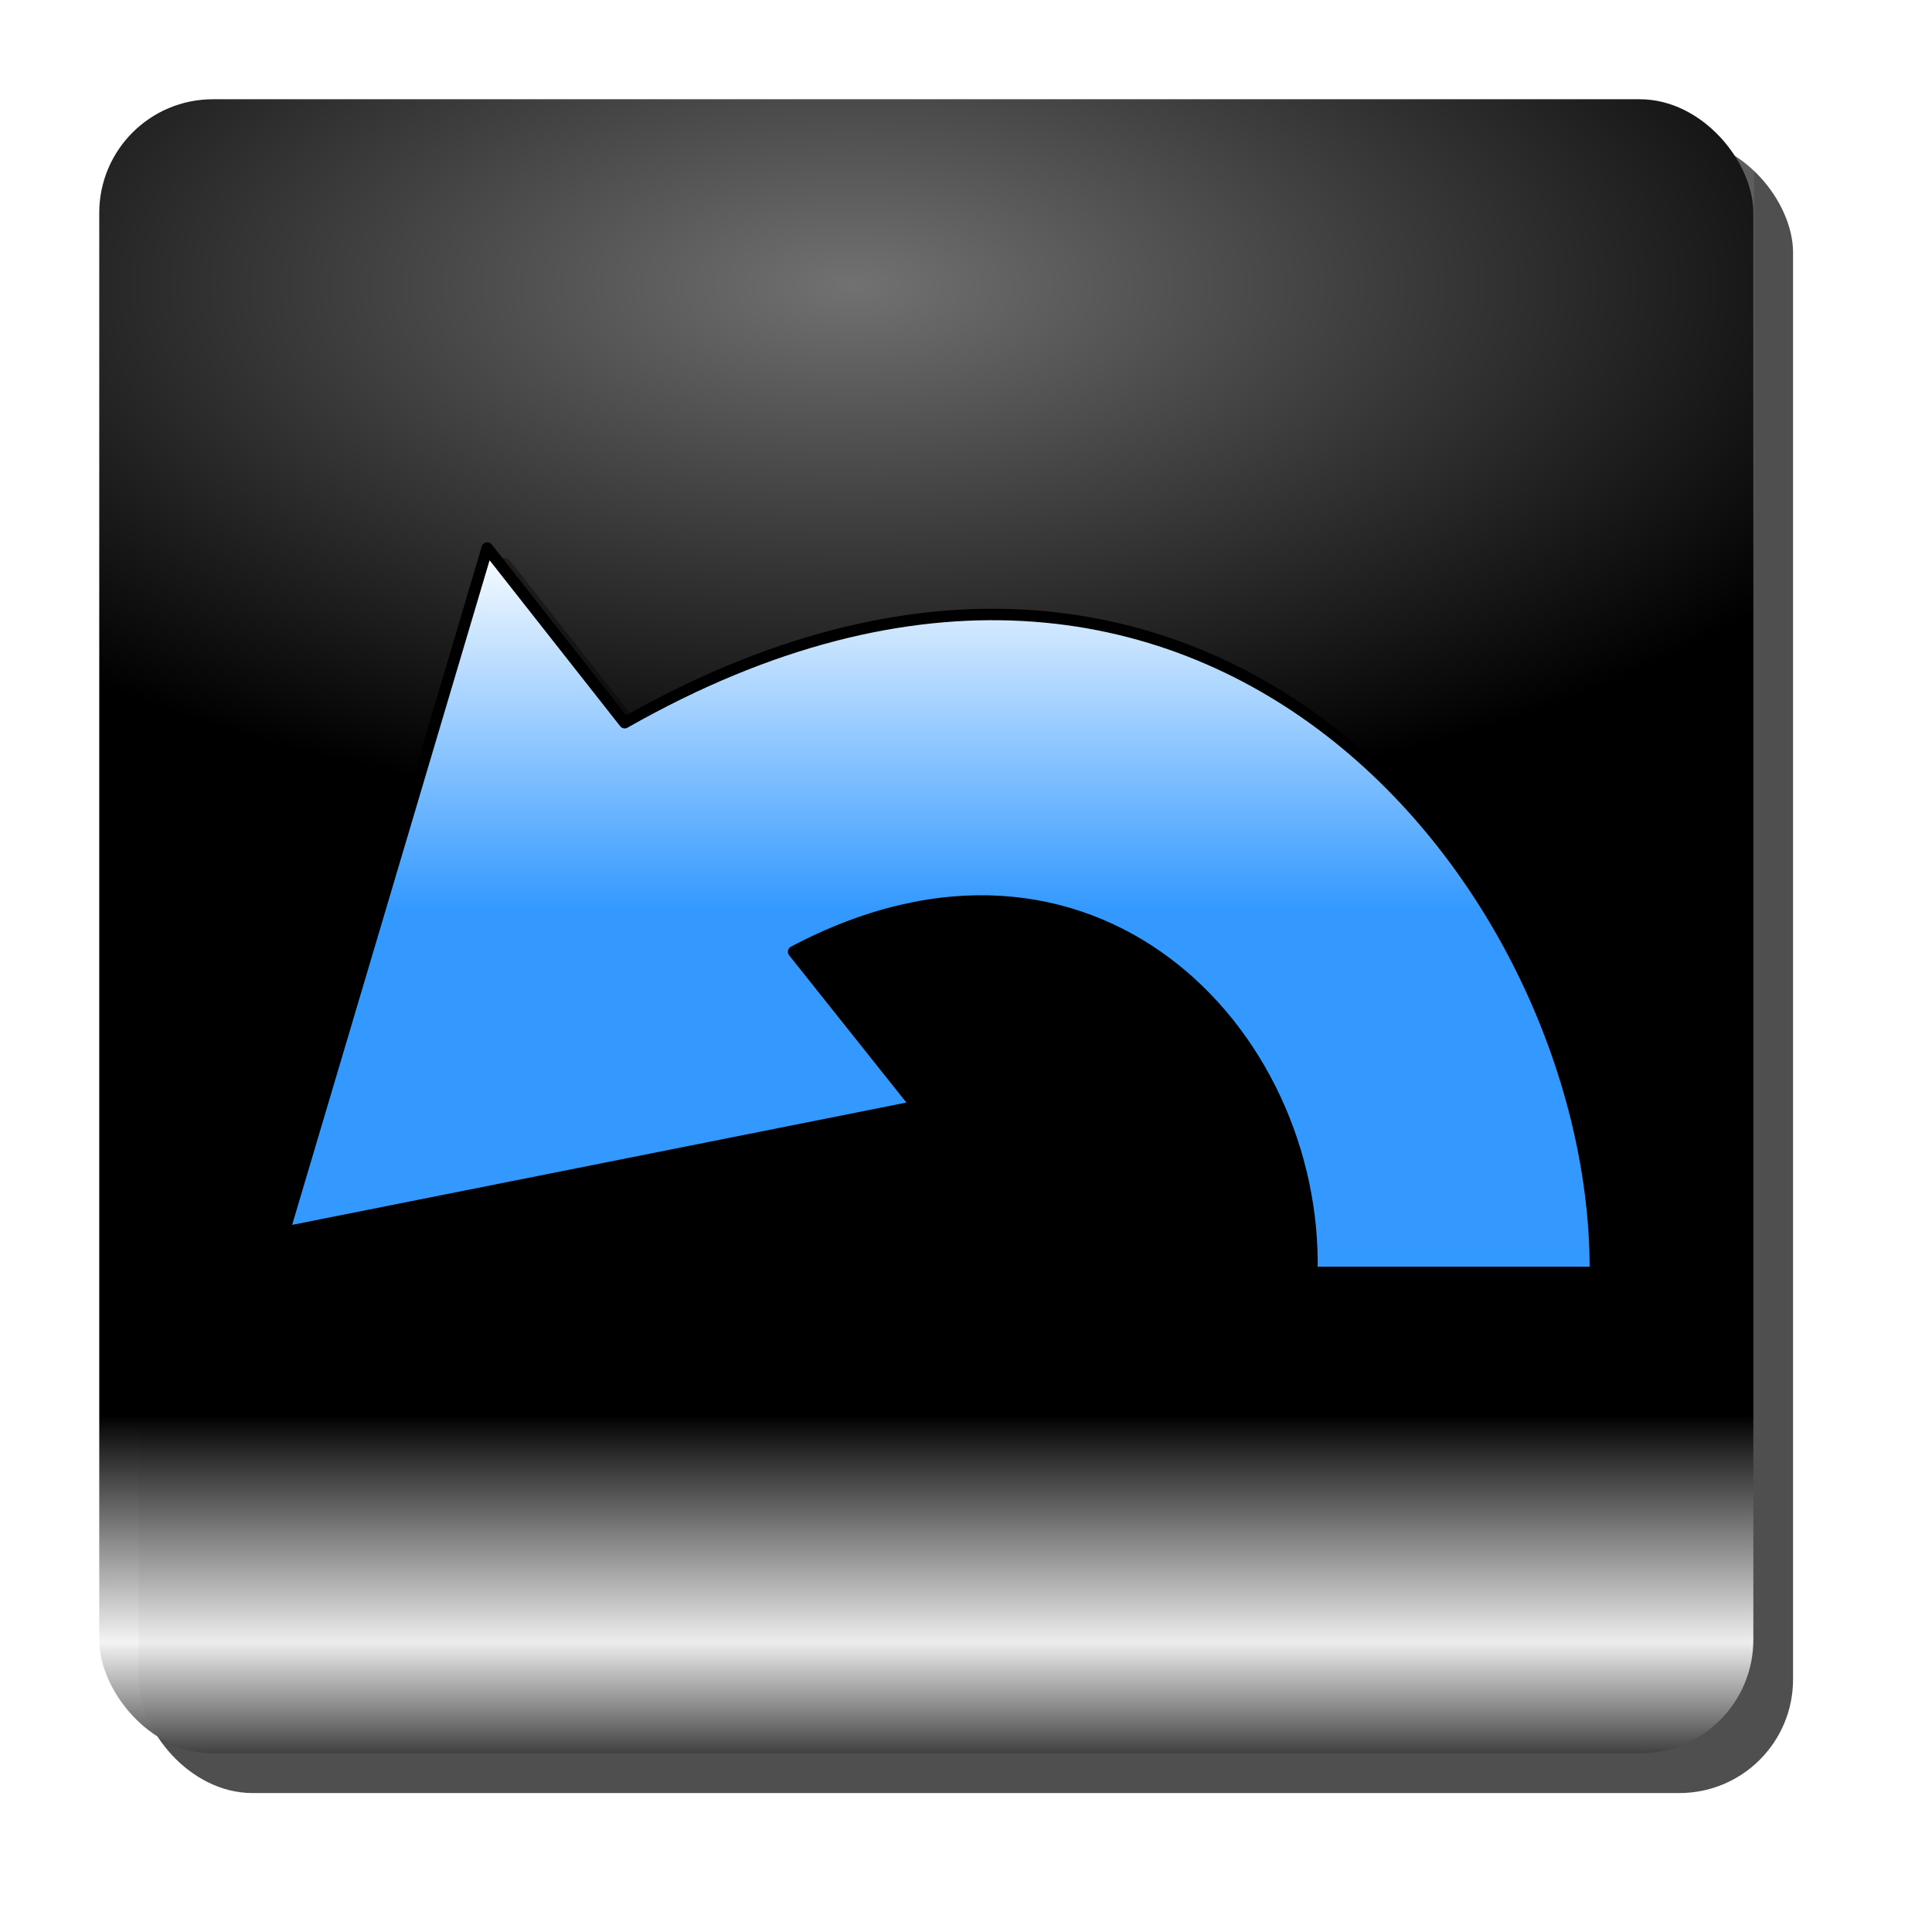
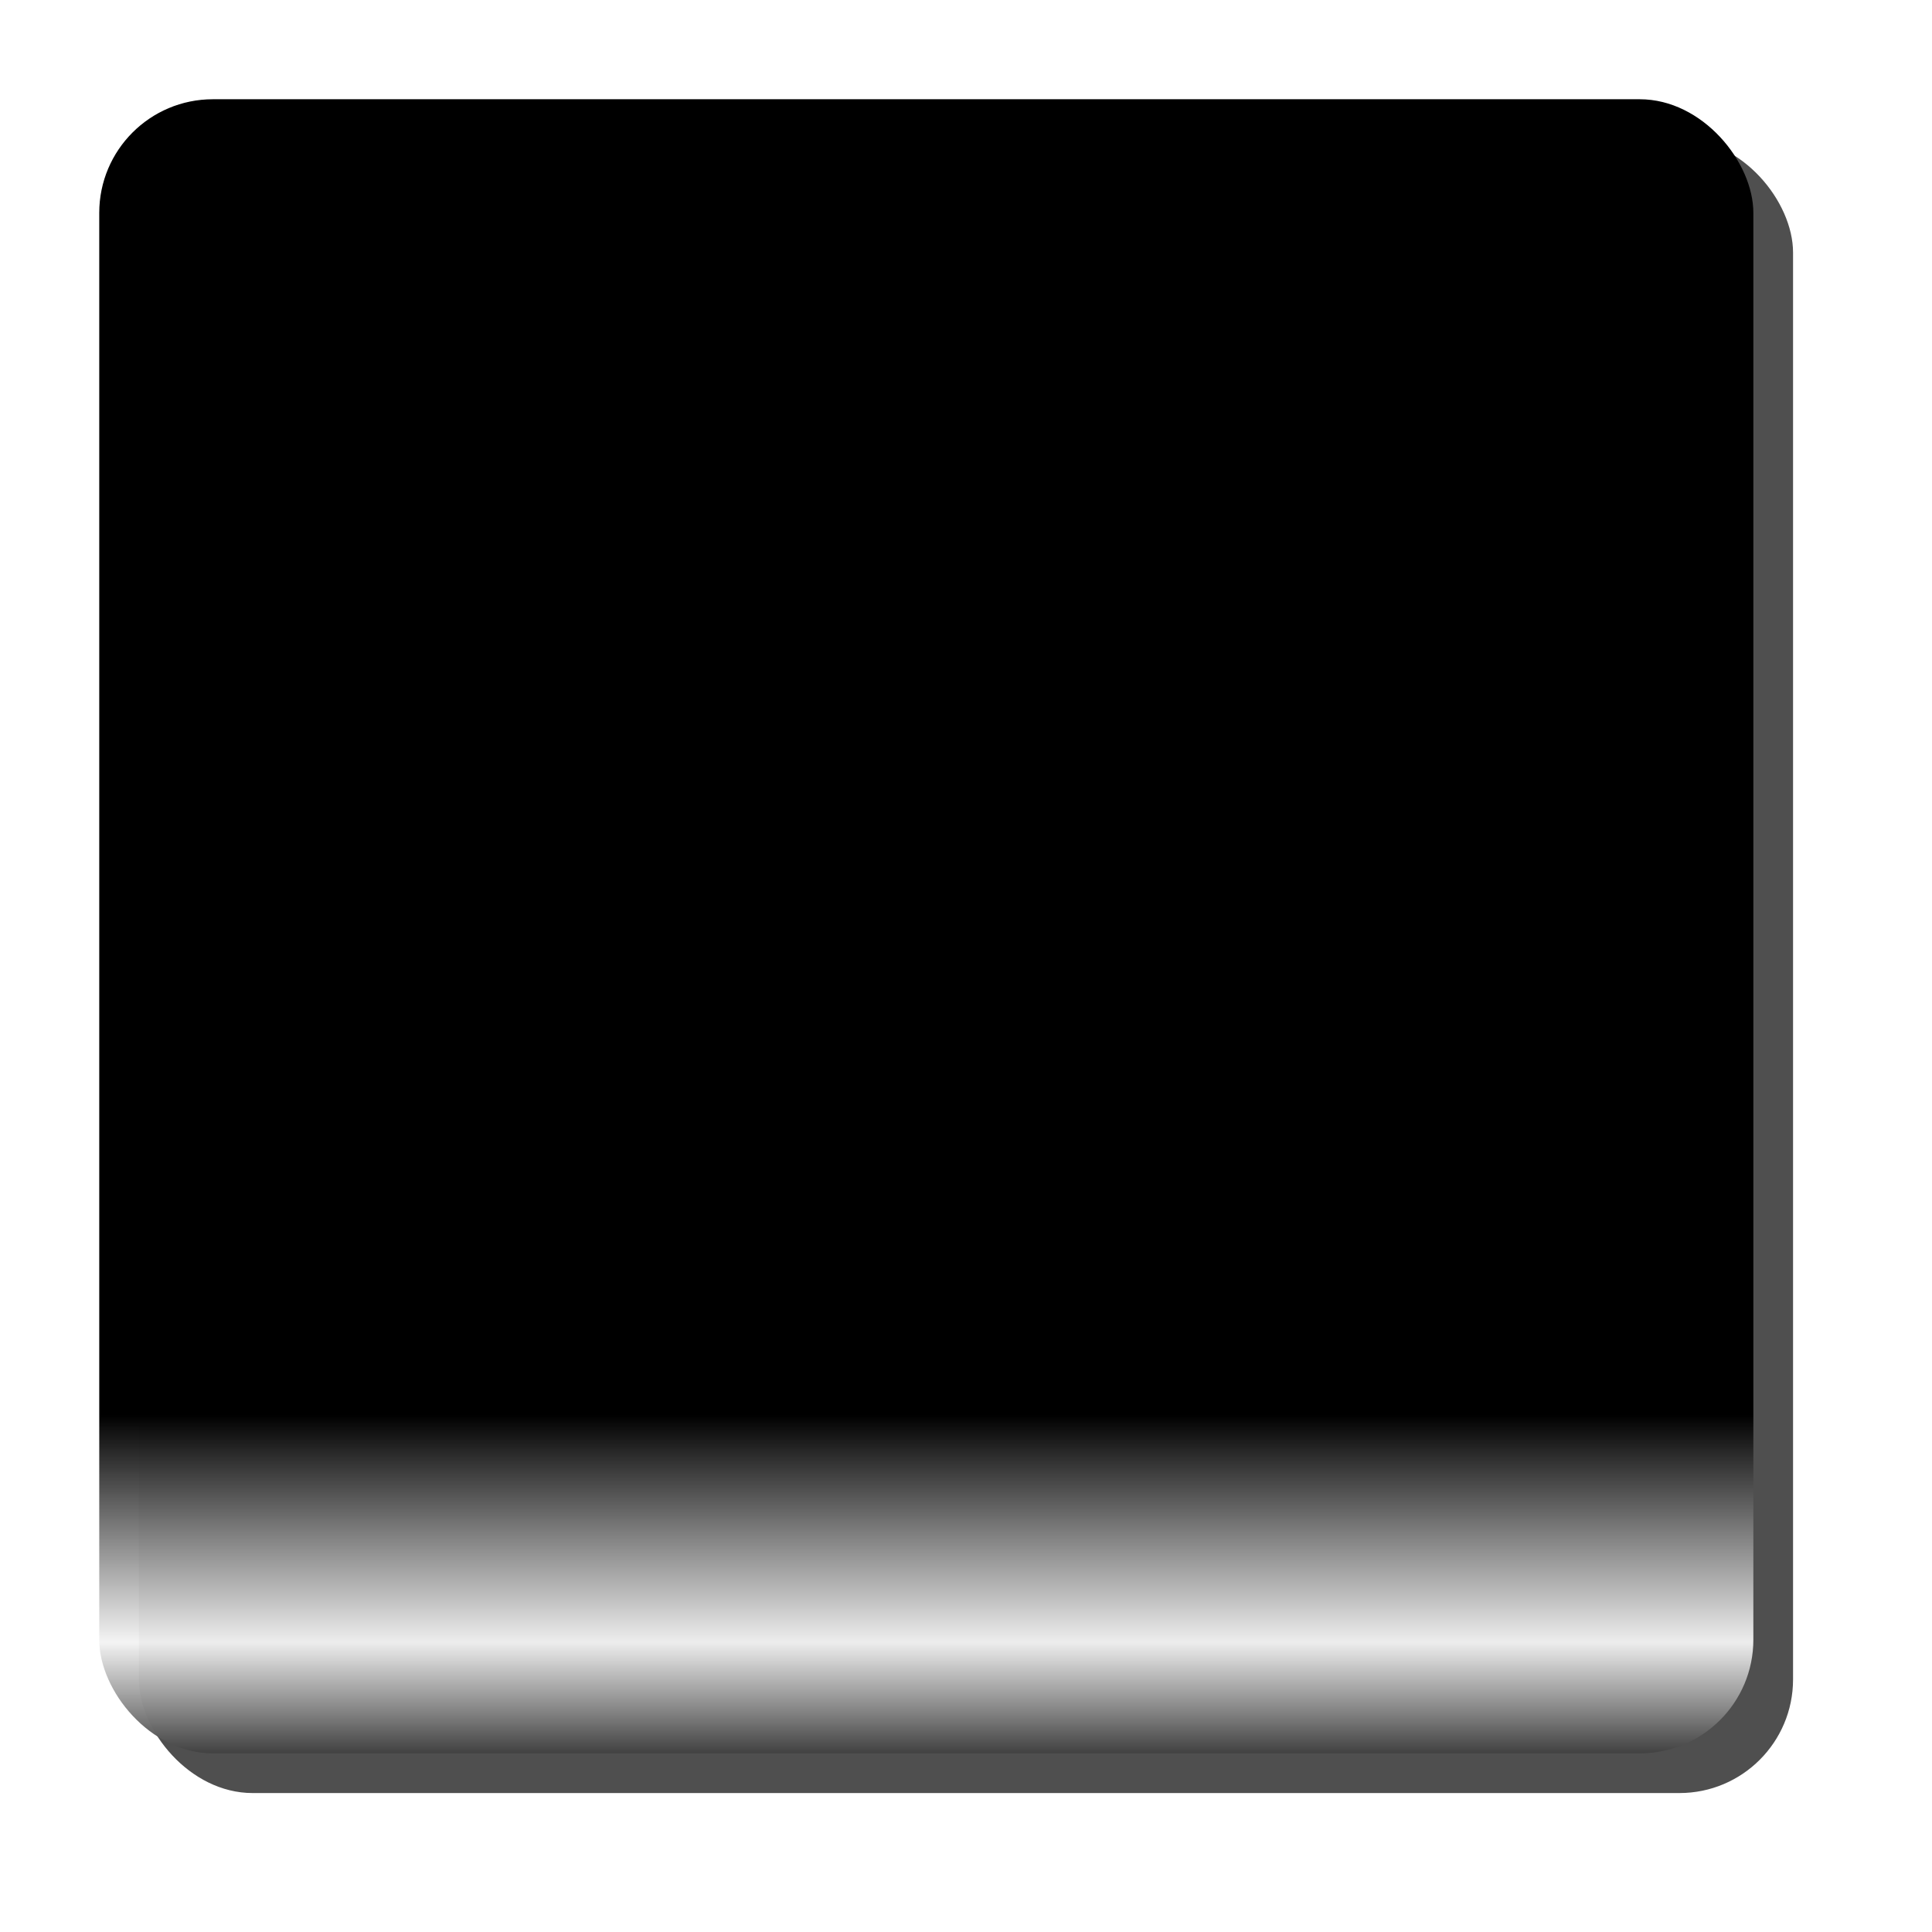
<svg xmlns="http://www.w3.org/2000/svg" xmlns:xlink="http://www.w3.org/1999/xlink" width="584" height="584">
  <defs>
    <filter color-interpolation-filters="sRGB" id="filter3916">
      <feGaussianBlur id="feGaussianBlur3918" stdDeviation="17.5" />
    </filter>
    <linearGradient y2="1.031" x2="0.5" y1="0.799" x1="0.5" spreadMethod="pad" id="linearGradient3930" xlink:href="#linearGradient3840" />
    <linearGradient id="linearGradient3840">
      <stop stop-color="#000000" id="stop3842" offset="0" />
      <stop stop-color="#f3f3f3" stop-opacity="0.961" offset="0.6" id="stop3848" />
      <stop stop-color="#000000" id="stop3844" offset="1" />
    </linearGradient>
    <radialGradient r="181.536" fy="536.697" fx="367.178" cy="536.697" cx="367.178" gradientTransform="matrix(-1.9, 0, 0, -0.887, 955.616, 562.328)" gradientUnits="userSpaceOnUse" id="radialGradient3932" xlink:href="#linearGradient3754" />
    <linearGradient id="linearGradient3754">
      <stop stop-color="#ffffff" stop-opacity="0.444" id="stop3756" offset="0" />
      <stop stop-color="#ffffff" stop-opacity="0" id="stop3758" offset="1" />
    </linearGradient>
    <linearGradient id="svg_7">
      <stop stop-color="#3399ff" id="svg_12" offset="0" />
      <stop stop-color="#ffffff" id="svg_11" offset="1" />
    </linearGradient>
    <linearGradient gradientTransform="translate(-8.261, -65.511)" gradientUnits="userSpaceOnUse" y2="68.97" x2="135.003" y1="133.506" x1="135.003" id="svg_3" xlink:href="#svg_7" />
    <symbol height="141.978" width="244.481" id="svg_14">
      <title>Undo icon</title>
      <defs>
        <filter color-interpolation-filters="sRGB" id="svg_5">
          <feGaussianBlur id="svg_6" stdDeviation="2.704" />
        </filter>
      </defs>
      <path opacity="0.6" fill="#000000" fill-rule="evenodd" stroke="#000000" stroke-width="2.5" stroke-linejoin="round" stroke-miterlimit="4" filter="url(#svg_5)" d="m187.239,134.239l49.5,0c0.5,-66 -67.5,-154 -169.5,-96l-24,-30.5l-35.5,119.5l110.5,-22l-21.5,-27c52,-27.5 91.5,14 90.5,56z" id="svg_4" />
-       <path fill="url(#svg_3)" fill-rule="evenodd" stroke="#000000" stroke-width="2" stroke-linejoin="round" stroke-miterlimit="4" id="svg_2" d="m184.239,131.239l49.5,0c0.5,-66 -67.5,-154 -169.5,-96l-24,-30.5l-35.5,119.5l110.5,-22l-21.5,-27c52,-27.5 91.5,14 90.5,56z" />
    </symbol>
  </defs>
  <g>
    <title>Layer 1</title>
    <g id="svg_16">
      <g id="layer1">
        <g id="g3920">
          <rect fill="#4f4f4f" fill-rule="nonzero" filter="url(#filter3916)" ry="34.345" y="42" x="42" height="500" width="500" id="rect3894" />
          <rect fill="url(#linearGradient3930)" fill-rule="nonzero" id="rect3788" width="500" height="500" x="30" y="30" ry="34.345" />
-           <rect fill="url(#radialGradient3932)" fill-rule="nonzero" stroke-width="0.546" ry="21.932" y="29.773" x="29.773" height="205.489" width="500.454" id="rect3790" />
          <rect fill="#1a1a1a" fill-opacity="0" fill-rule="nonzero" ry="34.345" y="30" x="30" height="500" width="500" id="rect3802" />
        </g>
      </g>
      <use x="-8.665" y="0.578" transform="matrix(1.731, 0, 0, 1.731, 92.632, 156.452)" xlink:href="#svg_14" id="svg_15" />
    </g>
  </g>
</svg>